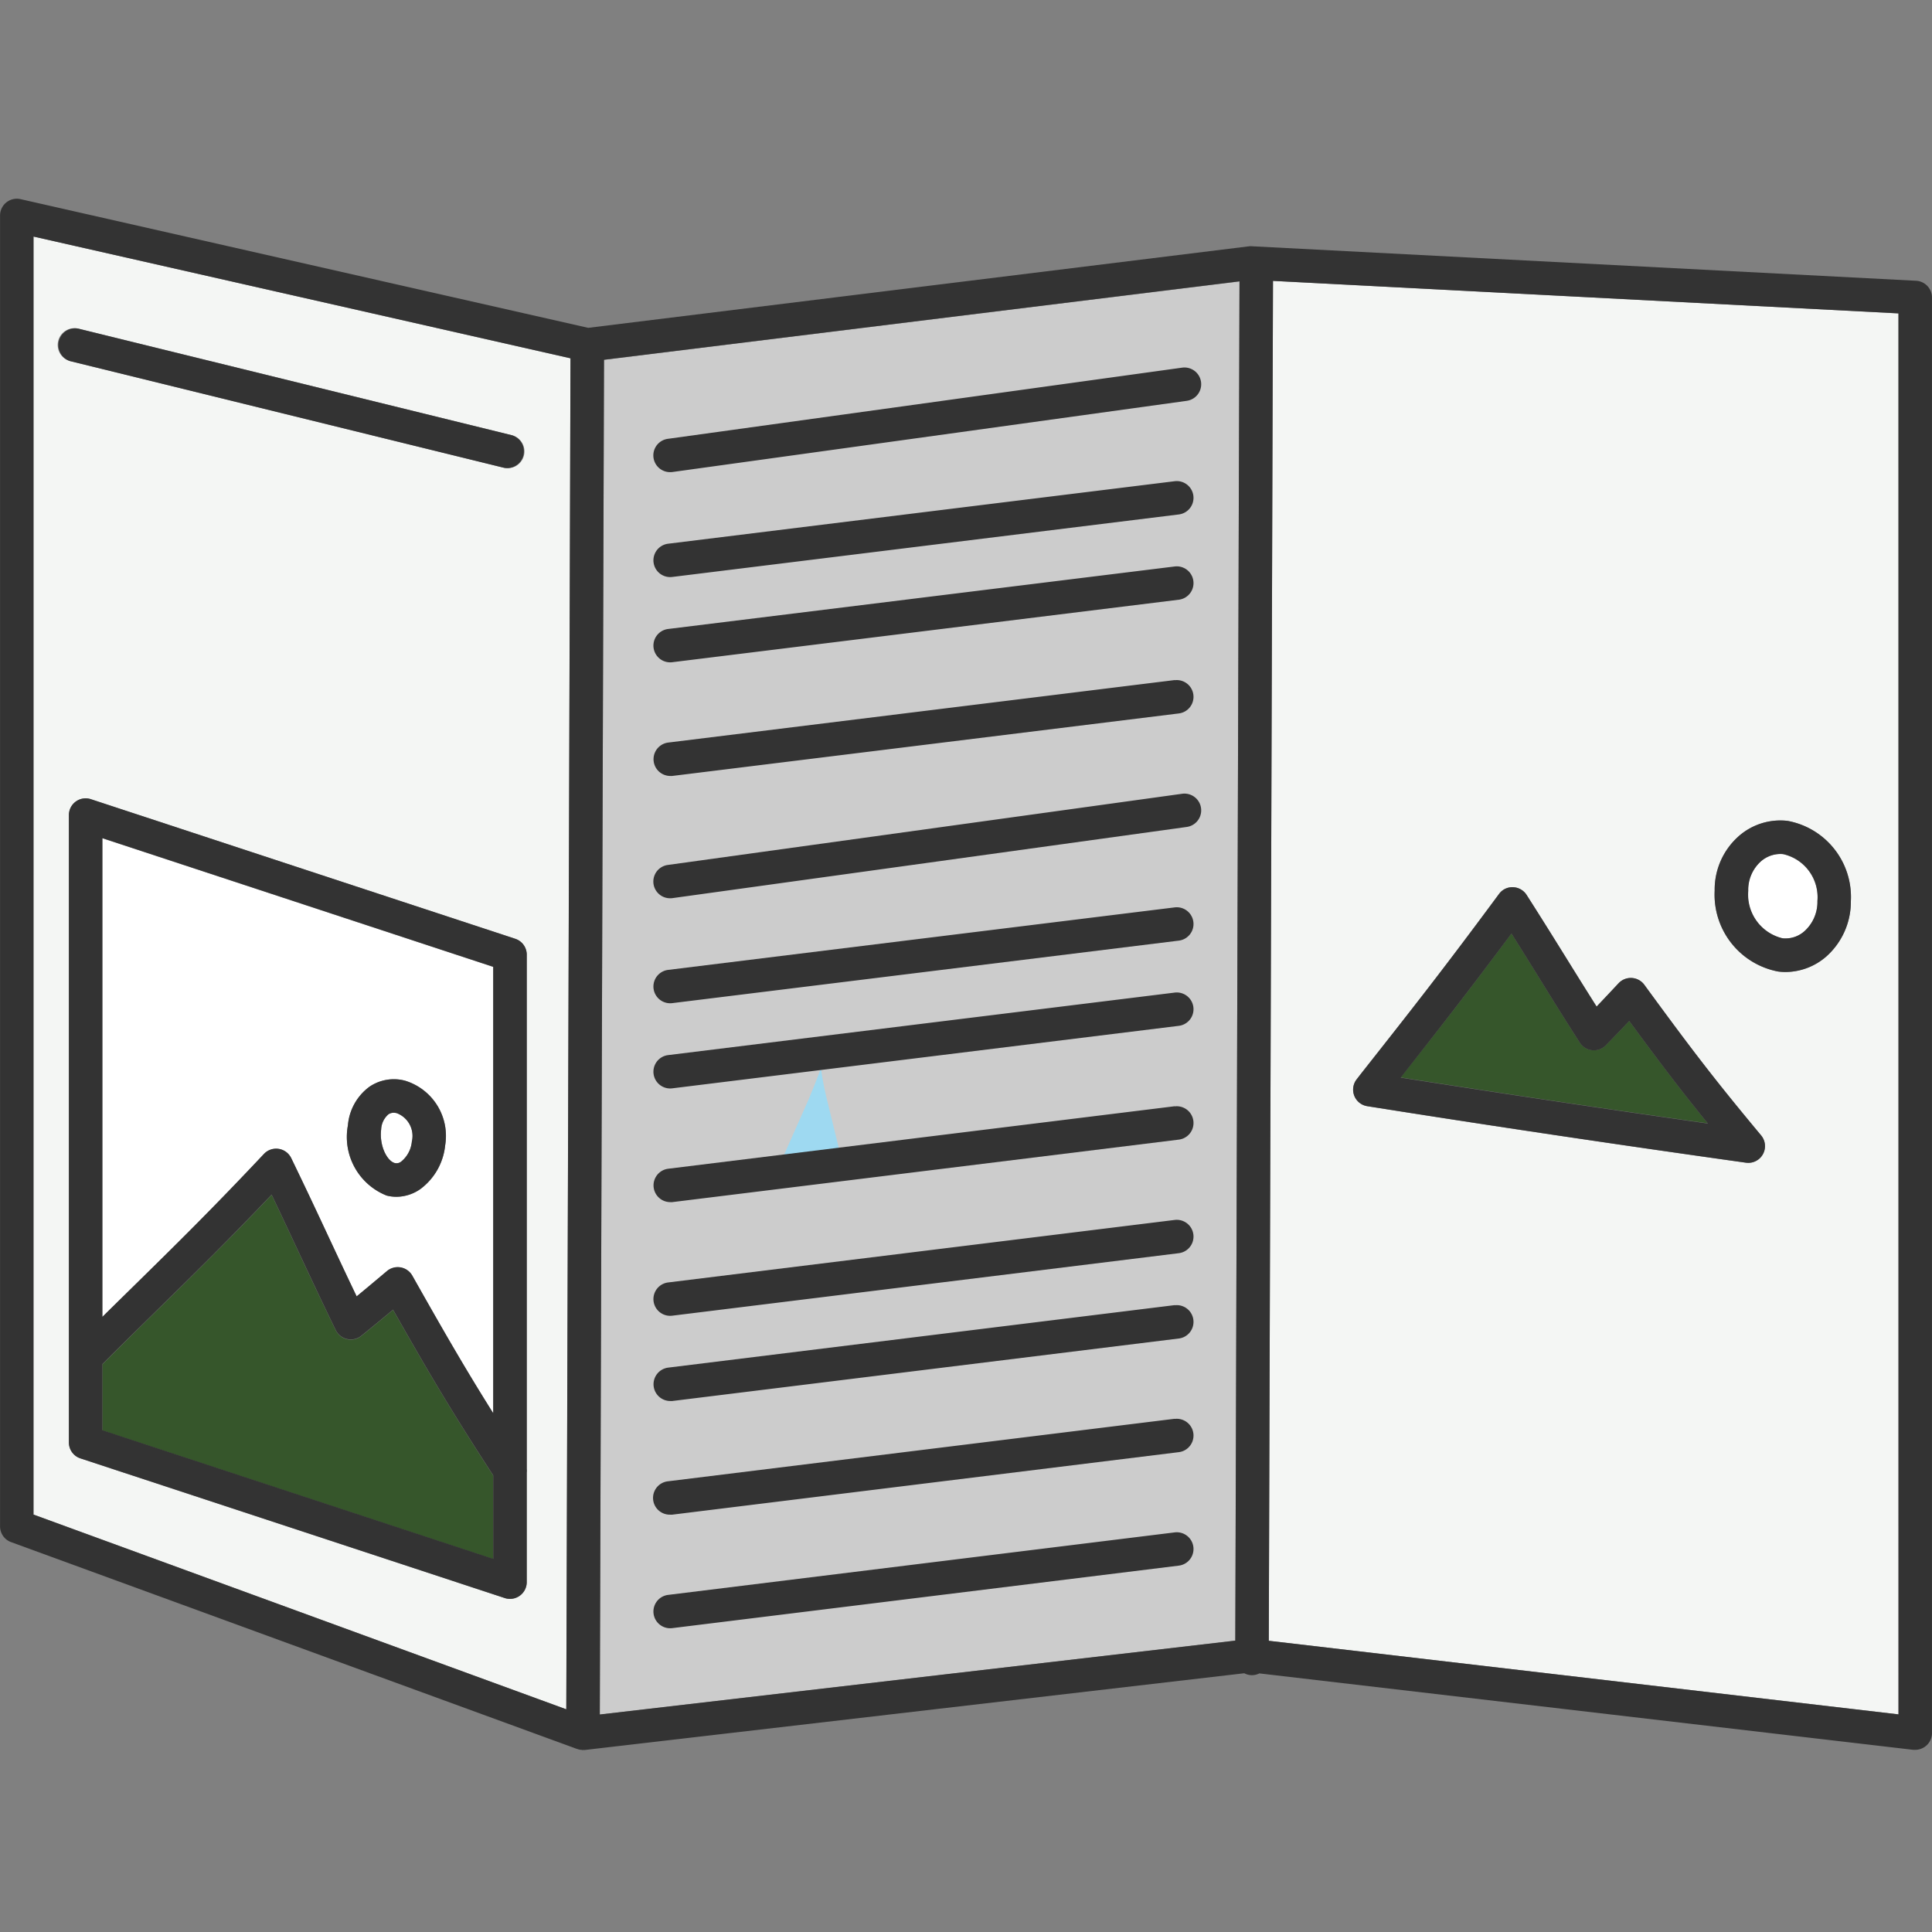
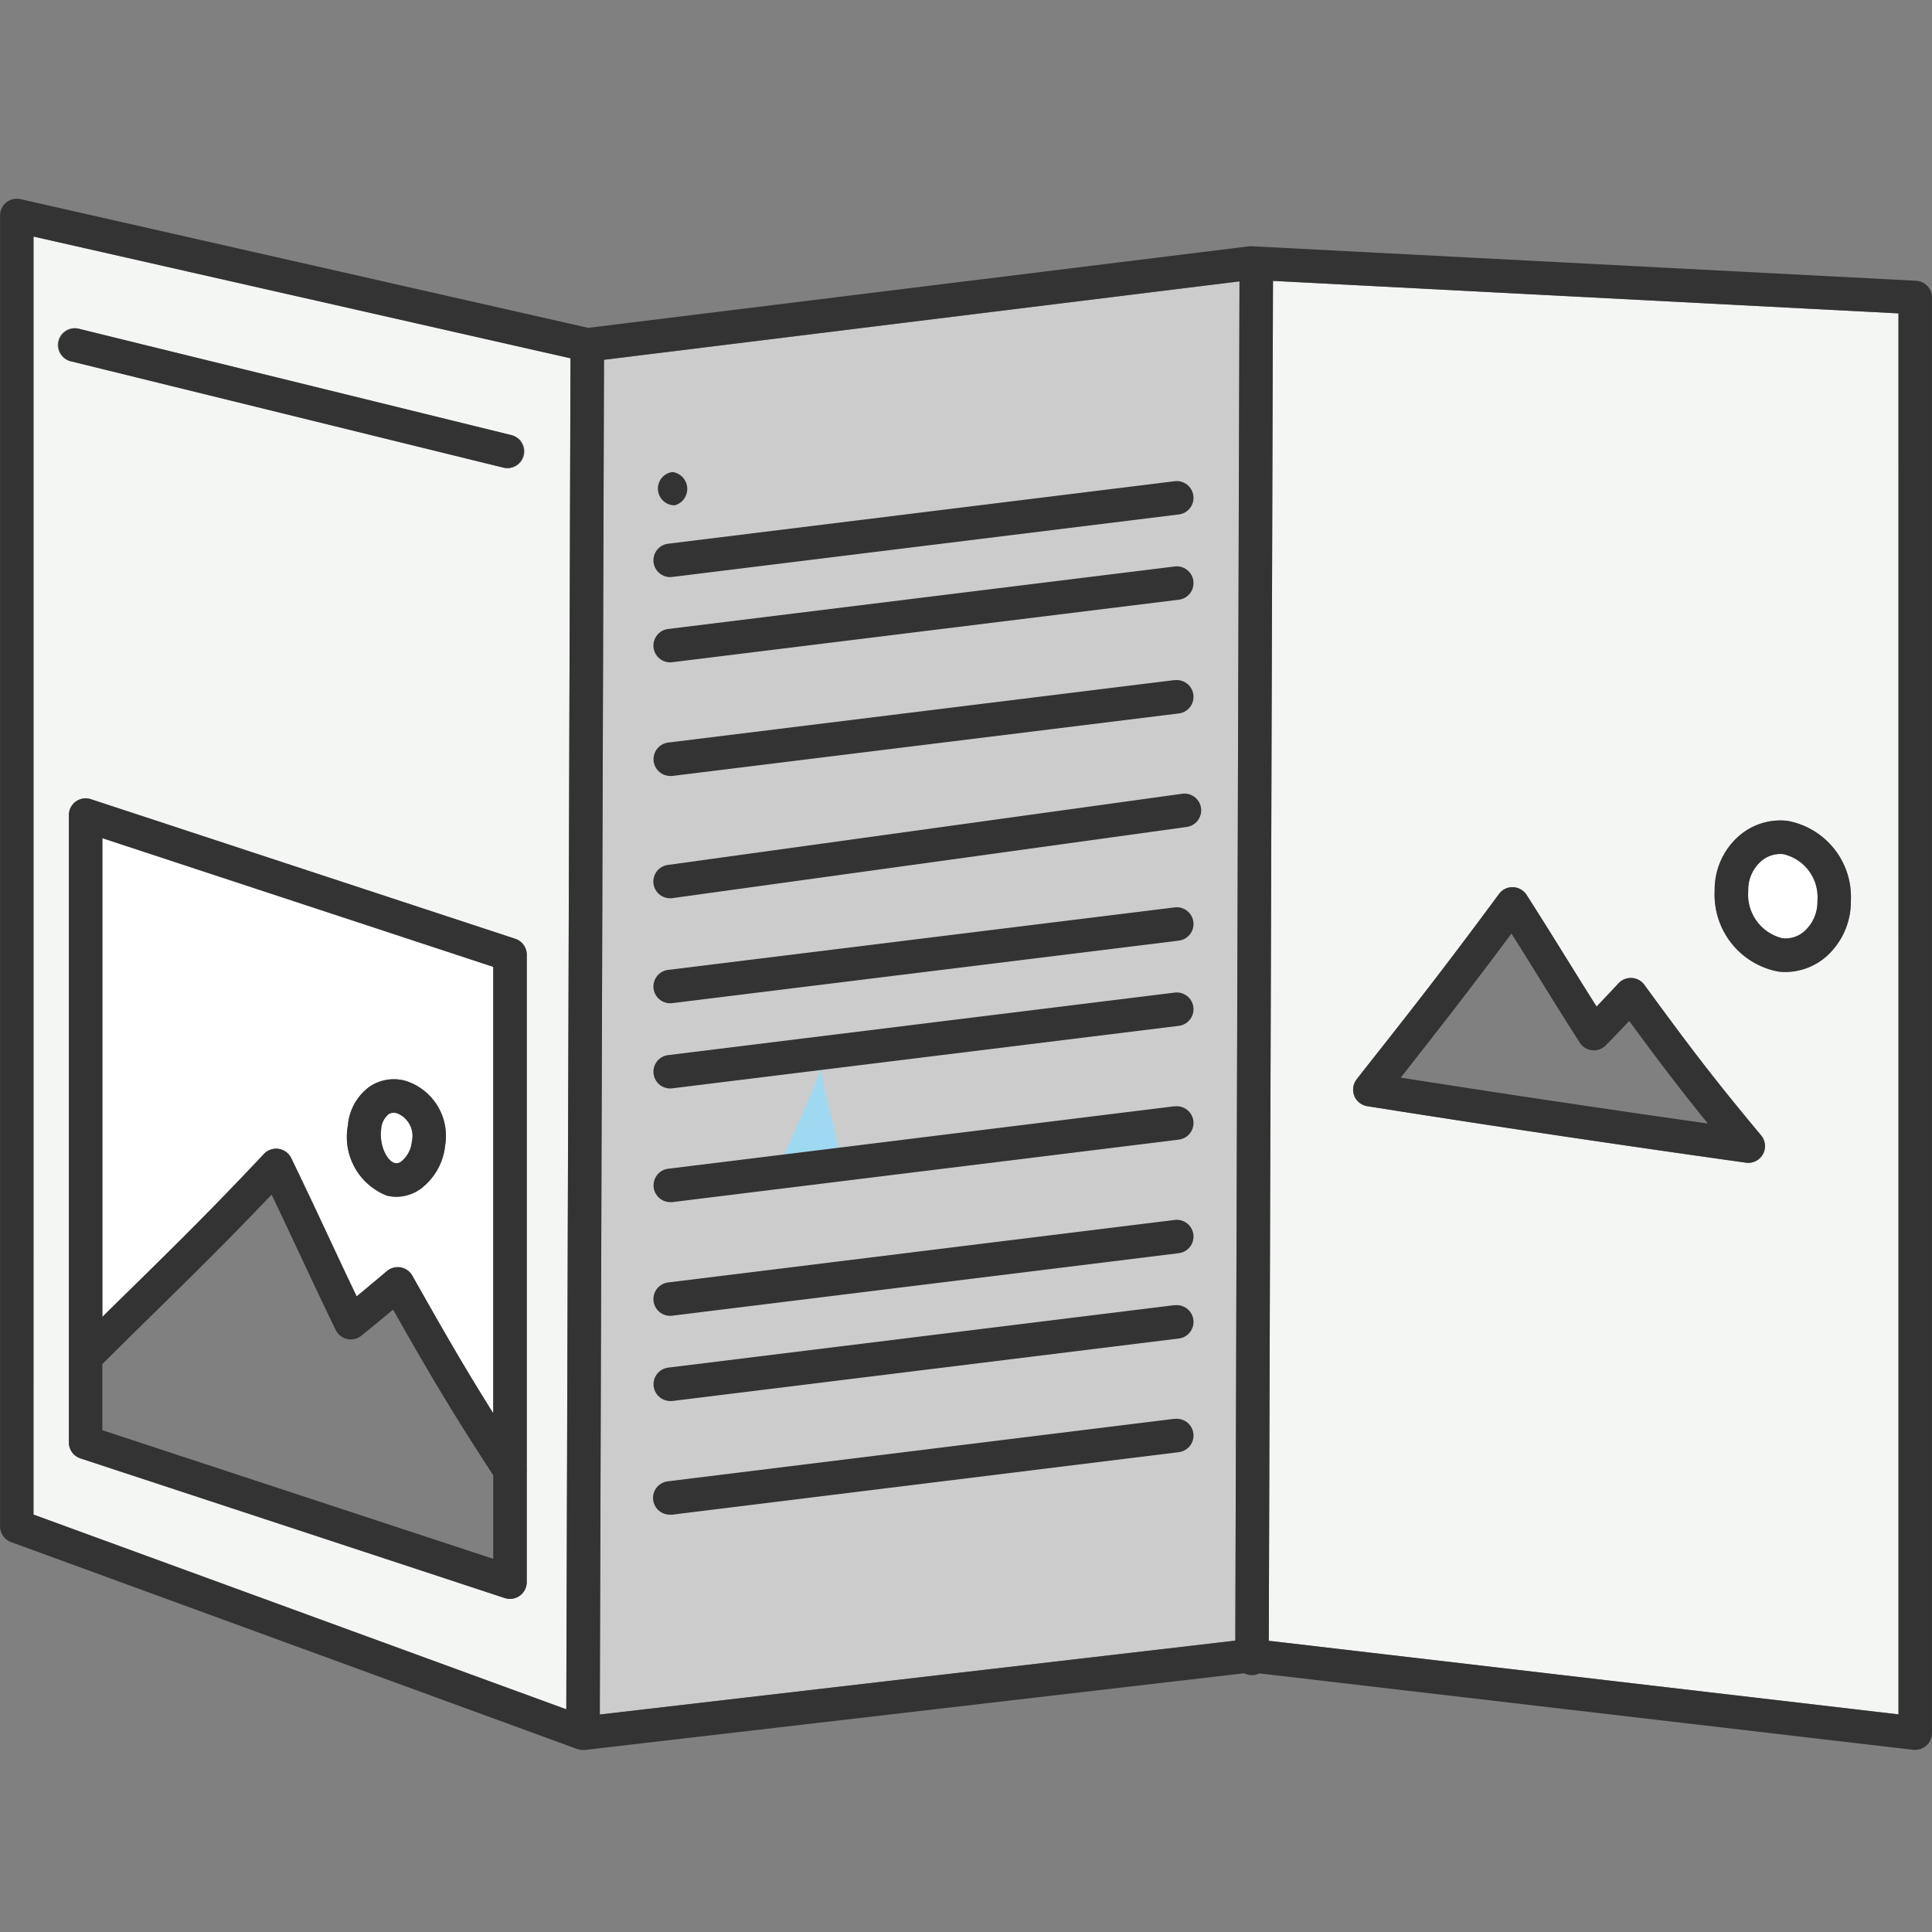
<svg xmlns="http://www.w3.org/2000/svg" width="68" height="68" viewBox="0 0 68 68">
  <rect x="0" y="0" width="68" height="68" fill="#808080" stroke="none" />
  <g id="グループ_354502" data-name="グループ 354502" transform="translate(-131)">
    <g id="グループ_354501" data-name="グループ 354501">
      <rect id="長方形_16575" data-name="長方形 16575" width="68" height="68" transform="translate(131)" fill="none" />
    </g>
    <g id="グループ_6" data-name="グループ 6" transform="translate(-497.35 -428.877)">
      <path id="パス_109" data-name="パス 109" d="M1184.923,948.818a2.547,2.547,0,0,0-1.88,2.349c-.112.909.177,1.9,1.359,1.687a2.153,2.153,0,0,0,1.577-1.388,1.806,1.806,0,0,0,.1-.423l.12-.977a1.5,1.5,0,0,0,.005-.392A.992.992,0,0,0,1184.923,948.818Z" transform="translate(-521.066 -481.841)" fill="#9ed9f1" />
      <path id="パス_110" data-name="パス 110" d="M999.313,483.8l-22.367,2.76-.148,47.68,22.367-2.6Z" transform="translate(-327.337 -45.017)" fill="#ccc" />
      <path id="パス_111" data-name="パス 111" d="M1083.078,942.1c-.085-.351-.142-.682-.191-1-.153.407-.3.763-.439,1.1l-1,2.252,2.114-.373Z" transform="translate(-425.644 -474.611)" fill="#9ed9f1" />
      <path id="パス_112" data-name="パス 112" d="M1365.442,531.412,1387.605,534V484.692l-22.015-1.144Zm16.533-28.313a2.215,2.215,0,0,1,1.728-.545,2.724,2.724,0,0,1,2.226,2.825,2.584,2.584,0,0,1-.855,1.94,2.2,2.2,0,0,1-1.442.554,2.017,2.017,0,0,1-.263-.017,2.751,2.751,0,0,1-2.233-2.847A2.507,2.507,0,0,1,1381.975,503.1Zm-13.285,8.351c1.845-2.34,2.862-3.629,4.855-6.322a.578.578,0,0,1,.494-.239.59.59,0,0,1,.477.271c.573.9,1,1.588,1.43,2.277.325.524.649,1.045,1.034,1.653.24-.251.458-.484.774-.821a.59.59,0,0,1,.906.055c1.677,2.292,2.463,3.321,4.11,5.3a.589.589,0,0,1-.453.967.607.607,0,0,1-.082-.006c-4.583-.643-9.068-1.312-13.328-1.989a.59.59,0,0,1-.37-.947Z" transform="translate(-692.435 -44.784)" fill="#f4f6f4" />
      <path id="パス_113" data-name="パス 113" d="M666.714,462.067l-18.9-4.285v44.982l18.753,6.854Zm-18.032-.611a.59.59,0,0,1,.713-.432l15.252,3.749a.59.59,0,0,1-.14,1.162.6.6,0,0,1-.141-.017l-15.252-3.749A.59.59,0,0,1,648.682,461.455Zm16.248,44.165a.589.589,0,0,1-.53.083l-14.936-4.916a.59.59,0,0,1-.405-.56V478.146a.59.59,0,0,1,.774-.56l14.937,4.916a.589.589,0,0,1,.405.56v18.1a.586.586,0,0,1,0,.126v3.859A.589.589,0,0,1,664.929,505.62Z" transform="translate(-18.284 -20.579)" fill="#f4f6f4" />
-       <path id="パス_120" data-name="パス 120" d="M701.576,1024.3c-1.424-2.194-2.183-3.462-3.526-5.832-.361.3-.66.549-1.117.919a.59.59,0,0,1-.9-.2c-.531-1.094-.926-1.937-1.323-2.786-.291-.623-.584-1.25-.934-1.981-1.558,1.637-2.712,2.769-4.025,4.058-.6.587-1.228,1.206-1.932,1.908v2.327l13.757,4.528Z" transform="translate(-55.866 -543.488)" fill="#36562b" />
      <path id="パス_121" data-name="パス 121" d="M688.925,823.115c1.465-1.438,2.73-2.68,4.581-4.648a.59.59,0,0,1,.96.147c.529,1.089.922,1.93,1.312,2.766.31.662.617,1.321.991,2.1.337-.277.629-.523,1.066-.89a.59.59,0,0,1,.893.161c1.183,2.1,1.9,3.337,2.848,4.842V811.881l-13.757-4.528V824.2C688.2,823.823,688.57,823.464,688.925,823.115Zm7.537-5.658a1.877,1.877,0,0,1,.756-1.358,1.53,1.53,0,0,1,1.253-.215,2.032,2.032,0,0,1,1.413,2.282,2.188,2.188,0,0,1-.876,1.536,1.483,1.483,0,0,1-.839.269,1.387,1.387,0,0,1-.343-.043A2.218,2.218,0,0,1,696.462,817.457Z" transform="translate(-55.866 -348.971)" fill="#fff" />
-       <path id="パス_122" data-name="パス 122" d="M1450.121,865.744c-.259.274-.486.512-.821.855a.59.59,0,0,1-.919-.093c-.578-.9-1.009-1.6-1.444-2.3-.3-.487-.606-.977-.962-1.54-1.519,2.041-2.479,3.27-3.9,5.068,3.484.548,7.111,1.091,10.811,1.616C1451.927,868.17,1451.207,867.221,1450.121,865.744Z" transform="translate(-764.428 -400.935)" fill="#36562b" />
      <path id="パス_123" data-name="パス 123" d="M1414.46,843.107a.59.59,0,0,0,.457.368c4.26.677,8.745,1.346,13.328,1.989a.6.6,0,0,0,.082.006.589.589,0,0,0,.453-.967c-1.647-1.976-2.433-3.006-4.11-5.3a.59.59,0,0,0-.906-.055c-.315.336-.534.57-.774.821-.385-.608-.709-1.129-1.034-1.653-.427-.688-.857-1.381-1.43-2.277a.59.59,0,0,0-.477-.271.578.578,0,0,0-.494.239c-1.993,2.694-3.009,3.983-4.854,6.322l-.155.2A.59.59,0,0,0,1414.46,843.107Zm5.532-5.708c.356.563.66,1.053.962,1.54.434.7.866,1.4,1.444,2.3a.59.59,0,0,0,.919.093c.335-.344.563-.581.821-.855,1.086,1.477,1.806,2.426,2.769,3.61-3.7-.526-7.327-1.068-10.811-1.616C1417.513,840.668,1418.474,839.439,1419.993,837.4Z" transform="translate(-738.445 -375.665)" fill="#333" />
      <path id="パス_124" data-name="パス 124" d="M1645.157,819.4a1.006,1.006,0,0,0,.777-.256,1.386,1.386,0,0,0,.451-1.059,1.553,1.553,0,0,0-1.2-1.648.874.874,0,0,0-.116-.007,1.048,1.048,0,0,0-.686.27,1.346,1.346,0,0,0-.437,1.028A1.58,1.58,0,0,0,1645.157,819.4Z" transform="translate(-954.07 -357.493)" fill="#fff" />
      <path id="パス_125" data-name="パス 125" d="M1626.72,802.285a2.013,2.013,0,0,0,.263.017,2.2,2.2,0,0,0,1.442-.554,2.583,2.583,0,0,0,.855-1.94,2.724,2.724,0,0,0-2.226-2.825,2.215,2.215,0,0,0-1.728.545,2.507,2.507,0,0,0-.839,1.91A2.751,2.751,0,0,0,1626.72,802.285Zm.069-4.14a.882.882,0,0,1,.116.007,1.553,1.553,0,0,1,1.2,1.648,1.387,1.387,0,0,1-.451,1.059,1.006,1.006,0,0,1-.777.256,1.58,1.58,0,0,1-1.207-1.673,1.346,1.346,0,0,1,.437-1.028A1.048,1.048,0,0,1,1626.79,798.146Z" transform="translate(-935.786 -339.214)" fill="#333" />
      <path id="パス_126" data-name="パス 126" d="M684.472,807.773v-18.1a.589.589,0,0,0-.405-.56L669.13,784.2a.59.59,0,0,0-.774.56v22.081a.59.59,0,0,0,.405.56l14.936,4.916a.584.584,0,0,0,.184.03.59.59,0,0,0,.59-.59V807.9A.586.586,0,0,0,684.472,807.773ZM683.292,790.1v15.711c-.946-1.506-1.665-2.746-2.848-4.842a.59.59,0,0,0-.893-.161c-.437.367-.729.613-1.066.89-.373-.778-.681-1.437-.991-2.1-.391-.836-.784-1.676-1.312-2.766a.59.59,0,0,0-.96-.147c-1.852,1.968-3.116,3.21-4.581,4.648-.355.349-.721.708-1.106,1.088v-16.85Zm-13.757,13.984c.7-.7,1.334-1.321,1.932-1.908,1.313-1.289,2.467-2.422,4.025-4.058.35.731.643,1.358.934,1.981.4.849.791,1.692,1.323,2.786a.59.59,0,0,0,.9.2c.456-.369.756-.616,1.117-.919,1.343,2.37,2.1,3.639,3.526,5.832v2.94l-13.757-4.528Z" transform="translate(-37.582 -327.195)" fill="#333" />
      <path id="パス_127" data-name="パス 127" d="M850.062,966.809a.326.326,0,0,0-.189.057.745.745,0,0,0-.253.53c-.07.57.207,1.114.483,1.184a.262.262,0,0,0,.227-.056,1.031,1.031,0,0,0,.371-.707.857.857,0,0,0-.528-.993A.457.457,0,0,0,850.062,966.809Z" transform="translate(-207.854 -498.766)" fill="#fff" />
      <path id="パス_128" data-name="パス 128" d="M831.528,951.442a1.39,1.39,0,0,0,.343.043,1.483,1.483,0,0,0,.839-.269,2.188,2.188,0,0,0,.876-1.536,2.032,2.032,0,0,0-1.413-2.282,1.53,1.53,0,0,0-1.253.215,1.877,1.877,0,0,0-.756,1.358A2.218,2.218,0,0,0,831.528,951.442Zm.887-1.907a1.031,1.031,0,0,1-.371.707.262.262,0,0,1-.227.056c-.276-.07-.553-.613-.483-1.184a.745.745,0,0,1,.253-.53.326.326,0,0,1,.188-.057.457.457,0,0,1,.111.015A.857.857,0,0,1,832.416,949.536Z" transform="translate(-189.569 -480.485)" fill="#333" />
      <path id="パス_129" data-name="パス 129" d="M677.568,515.921a.59.59,0,0,0,.281-1.145l-15.252-3.75a.59.59,0,0,0-.281,1.145Z" transform="translate(-31.486 -70.581)" fill="#333" />
      <path id="パス_130" data-name="パス 130" d="M695.791,438.759l-23.37-1.214a.574.574,0,0,0-.1,0l-23.268,2.871-19.981-4.53a.59.59,0,0,0-.72.575V482.6a.59.59,0,0,0,.387.554l19.93,7.284c.01,0,.022,0,.032.008a.579.579,0,0,0,.077.018c.019,0,.037,0,.056.006s.023,0,.035,0h0c.013,0,.025,0,.038,0s.02,0,.03,0l23.208-2.7a.583.583,0,0,0,.268.068h0a.583.583,0,0,0,.261-.063l23.016,2.69a.6.6,0,0,0,.069,0,.59.59,0,0,0,.59-.59V439.348A.59.59,0,0,0,695.791,438.759Zm-46.182,2.78,22.367-2.76-.148,47.842-22.367,2.6Zm-20.08-4.336,18.9,4.285-.148,47.551-18.753-6.854Zm65.642,52.015-22.164-2.591.148-47.864,22.015,1.144Z" fill="#333" />
      <g id="グループ_354503" data-name="グループ 354503" transform="translate(0 -0.068)">
-         <path id="パス_114" data-name="パス 114" d="M1008.611,533.435l18.1-2.505a.589.589,0,1,0-.161-1.168l-18.1,2.505a.589.589,0,0,0,.08,1.173A.6.6,0,0,0,1008.611,533.435Z" transform="translate(-356.592 -87.877)" fill="#333" />
+         <path id="パス_114" data-name="パス 114" d="M1008.611,533.435l18.1-2.505l-18.1,2.505a.589.589,0,0,0,.08,1.173A.6.6,0,0,0,1008.611,533.435Z" transform="translate(-356.592 -87.877)" fill="#333" />
        <path id="パス_115" data-name="パス 115" d="M1030.7,592.312l-17.83,2.2a.589.589,0,1,0,.144,1.17l17.83-2.2a.589.589,0,1,0-.144-1.17Z" transform="translate(-361.004 -146.43)" fill="#333" />
        <path id="パス_116" data-name="パス 116" d="M1030.7,654.725l-17.83,2.2a.589.589,0,1,0,.144,1.17l17.83-2.2a.589.589,0,1,0-.144-1.17Z" transform="translate(-361.004 -205.842)" fill="#333" />
        <path id="パス_117" data-name="パス 117" d="M1030.7,710.654l-17.83,2.2a.59.59,0,0,0,.071,1.175.574.574,0,0,0,.073,0l17.83-2.2a.589.589,0,1,0-.144-1.17Z" transform="translate(-361.004 -257.773)" fill="#333" />
-         <path id="パス_118" data-name="パス 118" d="M1030.7,1204.222l-17.83,2.2a.589.589,0,1,0,.144,1.17l17.83-2.2a.589.589,0,1,0-.144-1.17Z" transform="translate(-361.004 -721.342)" fill="#333" />
        <path id="パス_119" data-name="パス 119" d="M1030.7,1145.57l-17.83,2.2a.589.589,0,0,0,.071,1.175.61.61,0,0,0,.073,0l17.83-2.2a.589.589,0,1,0-.144-1.17Z" transform="translate(-361.004 -666.689)" fill="#333" />
        <path id="パス_353266" data-name="パス 353266" d="M1008.611,533.435l18.1-2.505a.589.589,0,1,0-.161-1.168l-18.1,2.505a.589.589,0,0,0,.08,1.173A.6.6,0,0,0,1008.611,533.435Z" transform="translate(-356.592 -72.879)" fill="#333" />
        <path id="パス_353267" data-name="パス 353267" d="M1030.7,592.312l-17.83,2.2a.589.589,0,1,0,.144,1.17l17.83-2.2a.589.589,0,1,0-.144-1.17Z" transform="translate(-361.004 -131.43)" fill="#333" />
        <path id="パス_353268" data-name="パス 353268" d="M1030.7,654.725l-17.83,2.2a.589.589,0,1,0,.144,1.17l17.83-2.2a.589.589,0,1,0-.144-1.17Z" transform="translate(-361.004 -190.844)" fill="#333" />
        <path id="パス_353269" data-name="パス 353269" d="M1030.7,710.654l-17.83,2.2a.59.59,0,0,0,.071,1.175.574.574,0,0,0,.073,0l17.83-2.2a.589.589,0,1,0-.144-1.17Z" transform="translate(-361.004 -242.773)" fill="#333" />
        <path id="パス_353270" data-name="パス 353270" d="M1030.7,654.725l-17.83,2.2a.589.589,0,1,0,.144,1.17l17.83-2.2a.589.589,0,1,0-.144-1.17Z" transform="translate(-361.004 -182.842)" fill="#333" />
        <path id="パス_353271" data-name="パス 353271" d="M1030.7,710.654l-17.83,2.2a.59.59,0,0,0,.071,1.175.574.574,0,0,0,.073,0l17.83-2.2a.589.589,0,1,0-.144-1.17Z" transform="translate(-361.004 -235.773)" fill="#333" />
      </g>
    </g>
  </g>
</svg>